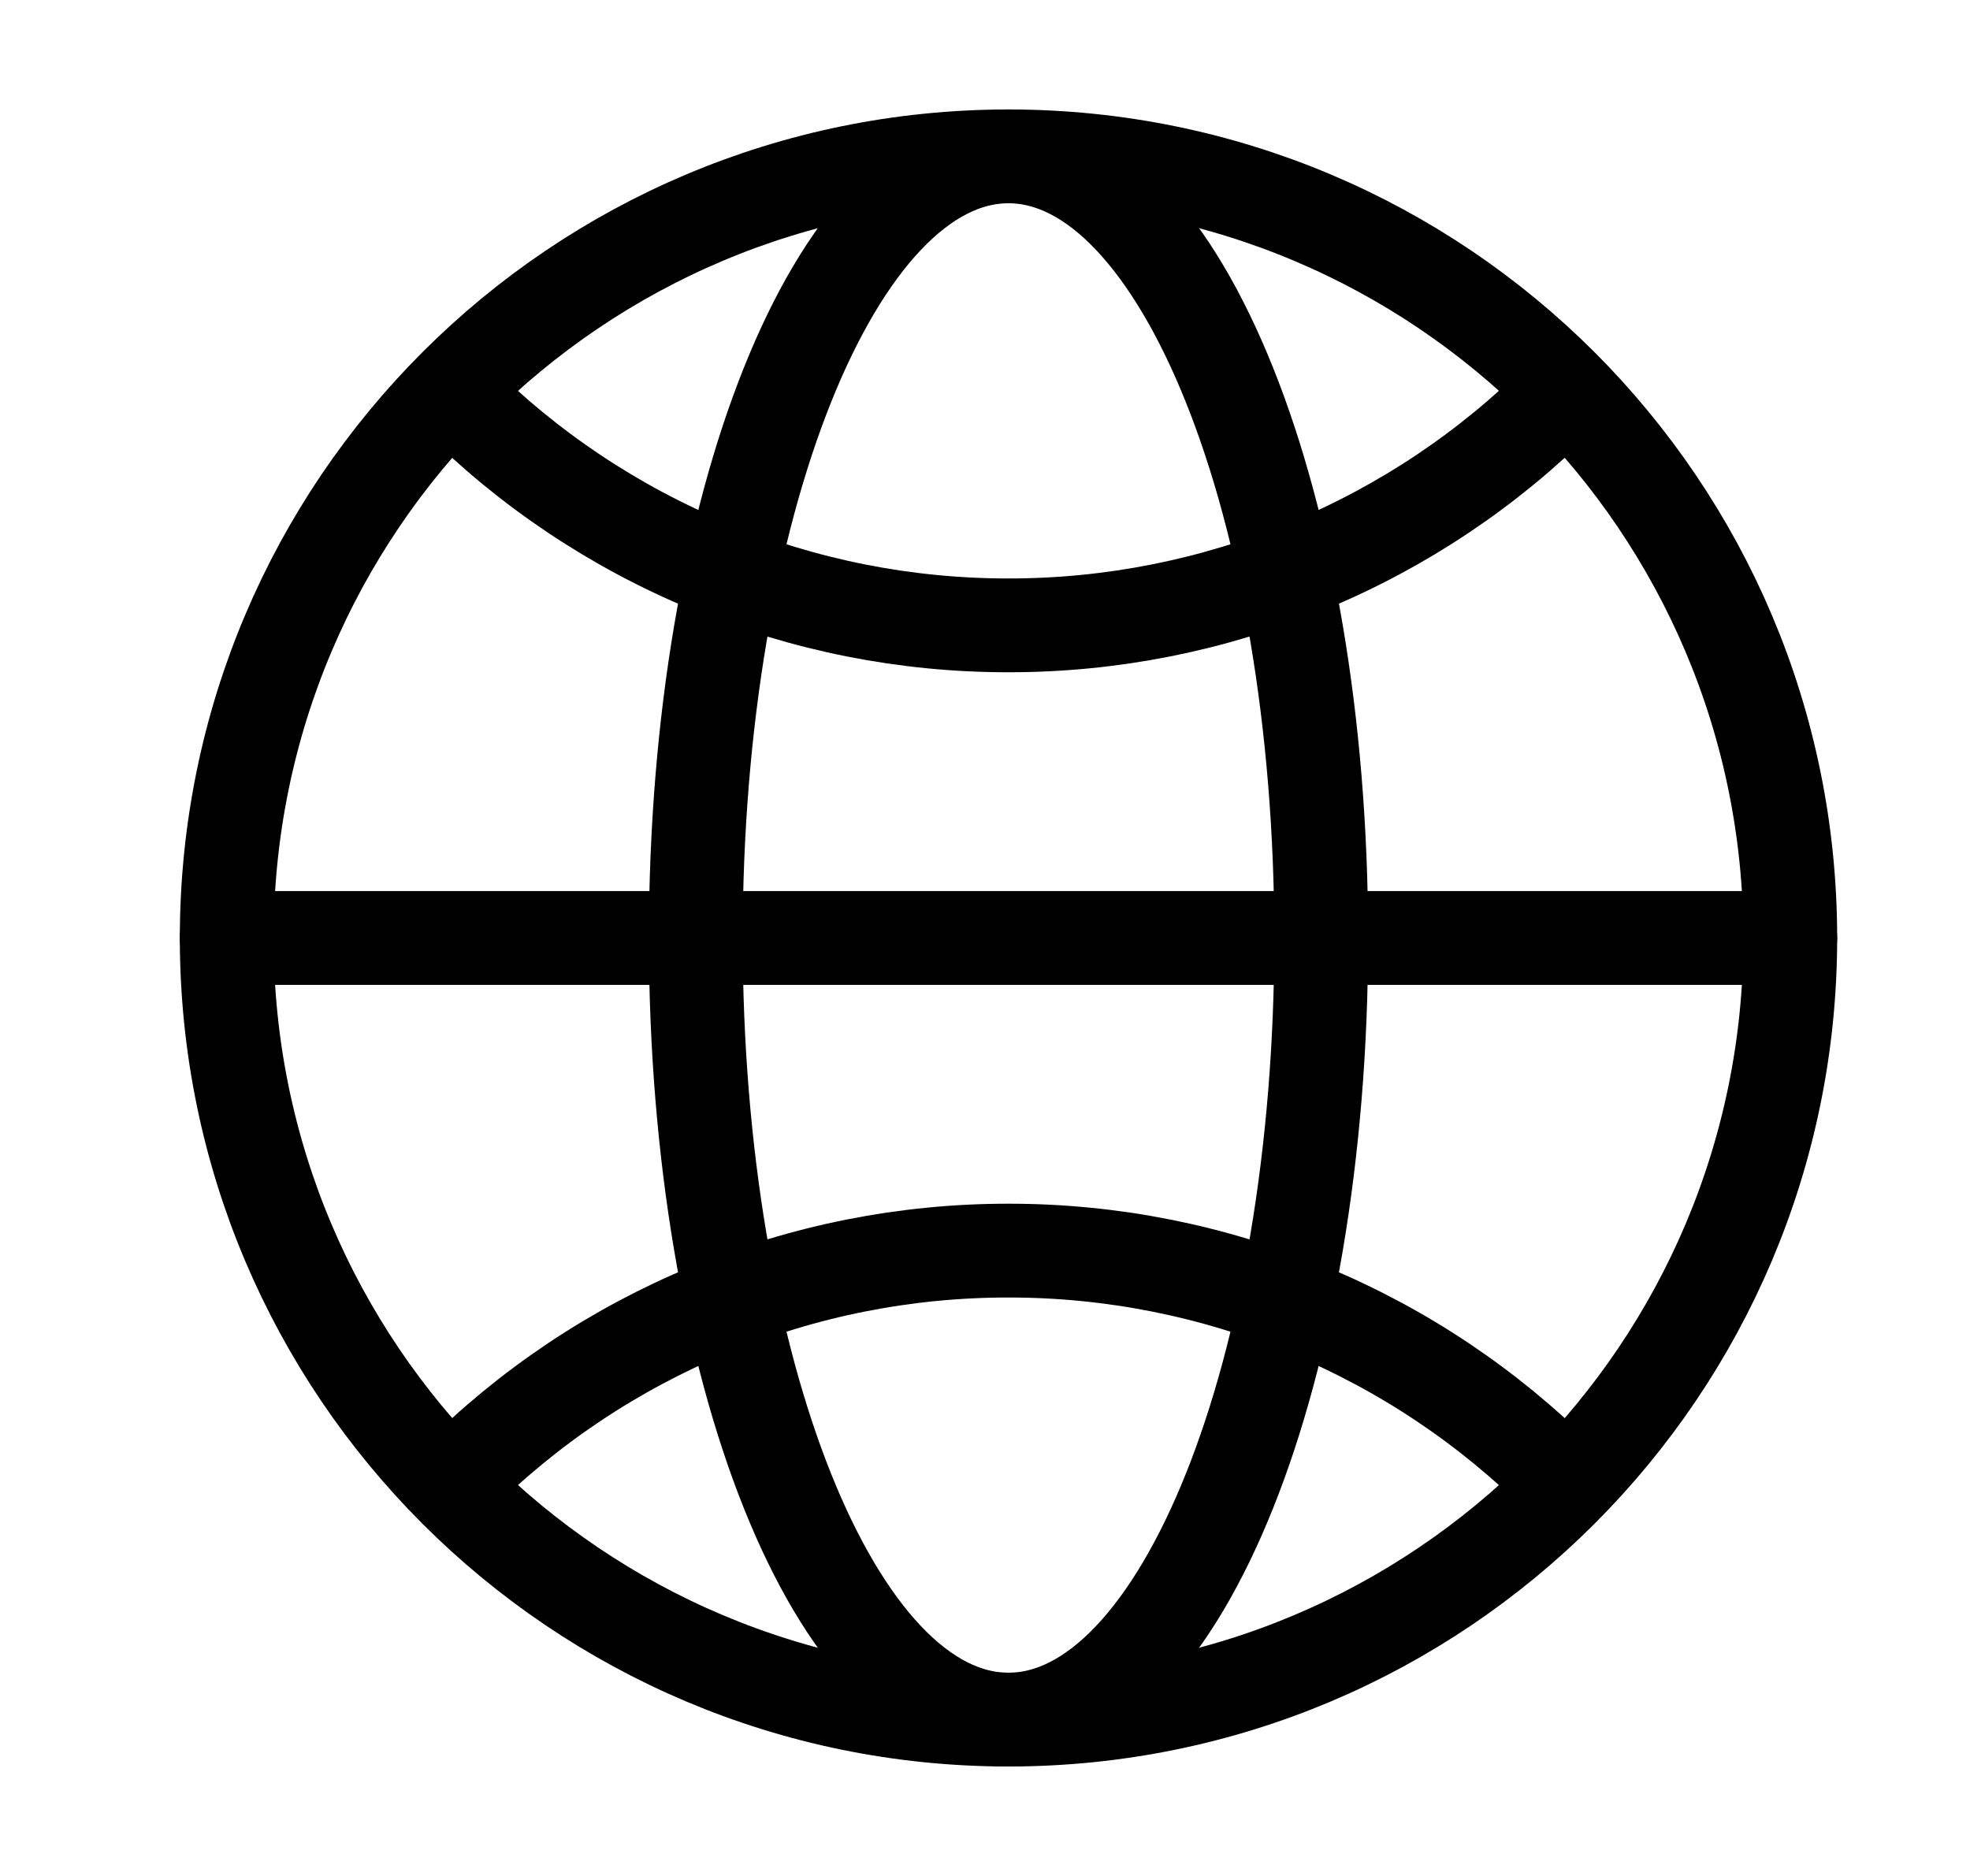
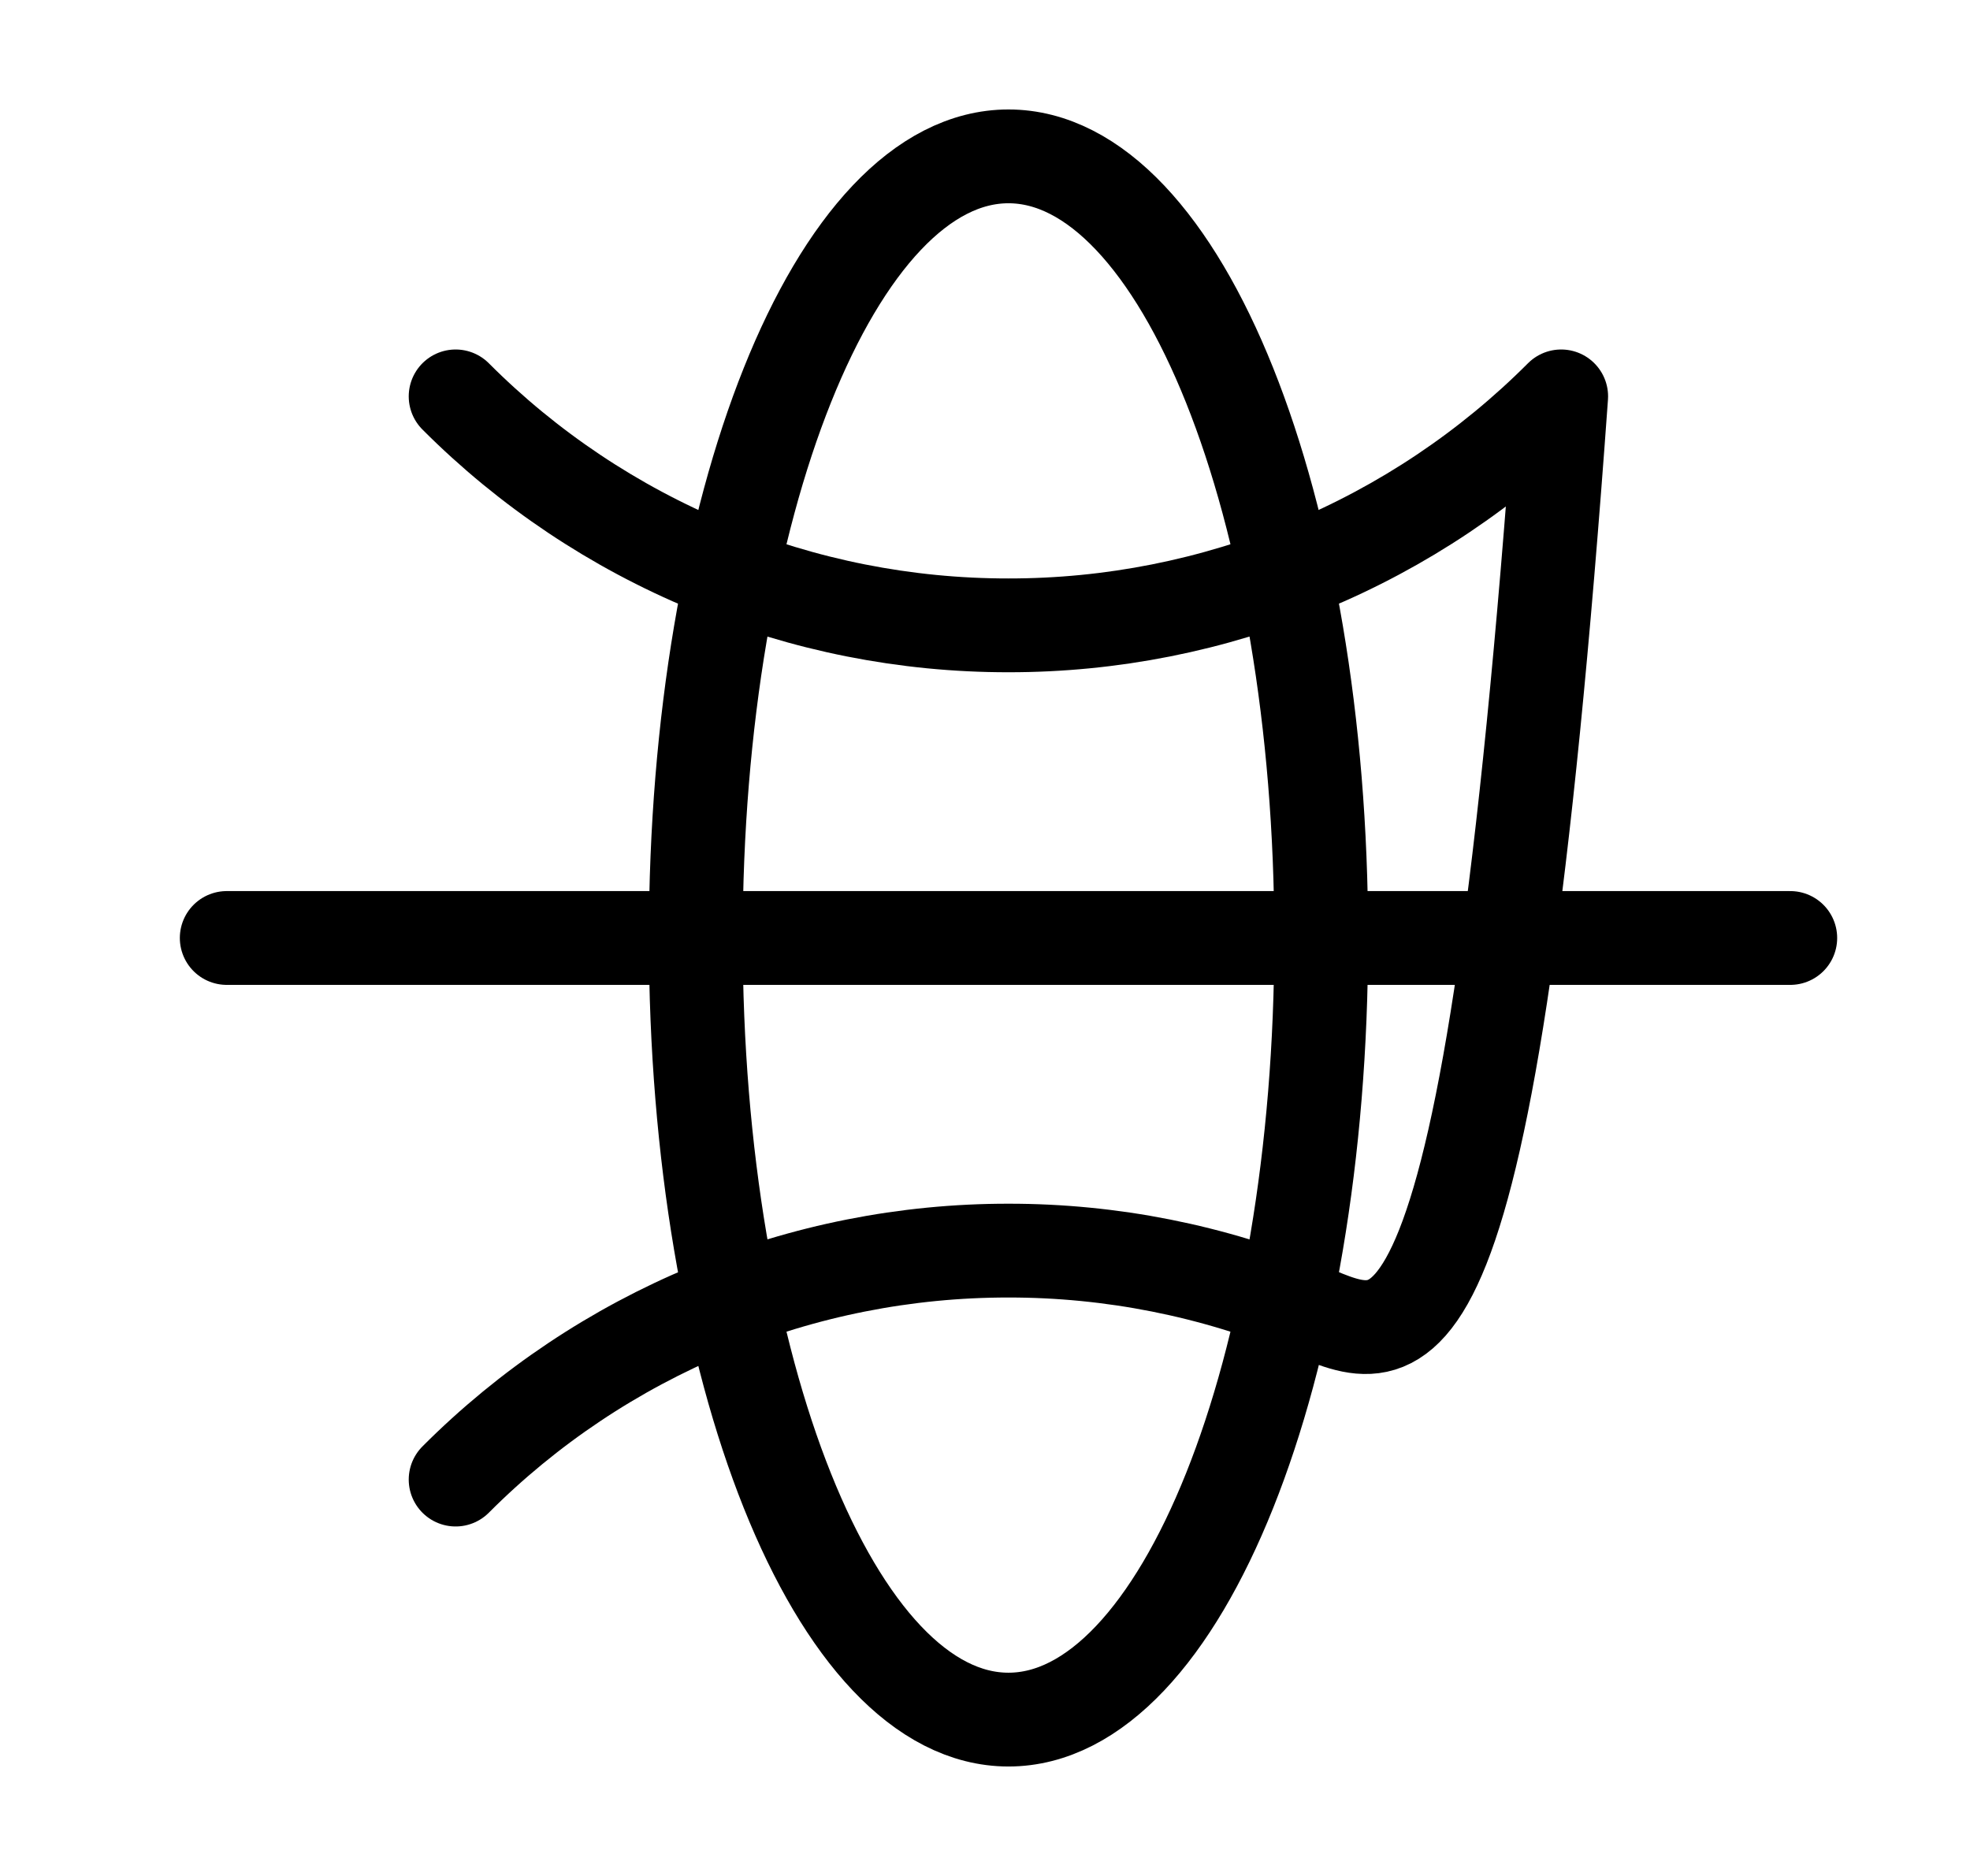
<svg xmlns="http://www.w3.org/2000/svg" width="21" height="20" viewBox="0 0 21 20" fill="none">
-   <path d="M10.75 18.333C15.353 18.333 19.084 14.602 19.084 10C19.084 5.397 15.353 1.667 10.75 1.667C6.148 1.667 2.417 5.397 2.417 10C2.417 14.602 6.148 18.333 10.75 18.333Z" stroke="#5F5F5F" style="stroke:#5F5F5F;stroke:color(display-p3 0.373 0.373 0.373);stroke-opacity:1;" stroke-linecap="round" stroke-linejoin="round" />
  <path d="M2.417 10H19.084" stroke="#5F5F5F" style="stroke:#5F5F5F;stroke:color(display-p3 0.373 0.373 0.373);stroke-opacity:1;" stroke-linecap="round" stroke-linejoin="round" />
  <path d="M10.75 18.333C12.591 18.333 14.084 14.602 14.084 10C14.084 5.397 12.591 1.667 10.75 1.667C8.909 1.667 7.417 5.397 7.417 10C7.417 14.602 8.909 18.333 10.75 18.333Z" stroke="#5F5F5F" style="stroke:#5F5F5F;stroke:color(display-p3 0.373 0.373 0.373);stroke-opacity:1;" stroke-linecap="round" stroke-linejoin="round" />
-   <path d="M4.857 4.226C5.63 5.001 6.549 5.615 7.56 6.034C8.571 6.453 9.655 6.668 10.75 6.667C11.845 6.668 12.928 6.453 13.94 6.034C14.951 5.615 15.869 5.001 16.642 4.226M16.642 15.774C15.869 14.999 14.951 14.385 13.94 13.966C12.928 13.547 11.845 13.332 10.75 13.333C9.655 13.332 8.571 13.547 7.56 13.966C6.549 14.385 5.63 14.999 4.857 15.774" stroke="#5F5F5F" style="stroke:#5F5F5F;stroke:color(display-p3 0.373 0.373 0.373);stroke-opacity:1;" stroke-linecap="round" stroke-linejoin="round" />
+   <path d="M4.857 4.226C5.63 5.001 6.549 5.615 7.56 6.034C8.571 6.453 9.655 6.668 10.75 6.667C11.845 6.668 12.928 6.453 13.94 6.034C14.951 5.615 15.869 5.001 16.642 4.226C15.869 14.999 14.951 14.385 13.94 13.966C12.928 13.547 11.845 13.332 10.75 13.333C9.655 13.332 8.571 13.547 7.56 13.966C6.549 14.385 5.63 14.999 4.857 15.774" stroke="#5F5F5F" style="stroke:#5F5F5F;stroke:color(display-p3 0.373 0.373 0.373);stroke-opacity:1;" stroke-linecap="round" stroke-linejoin="round" />
</svg>